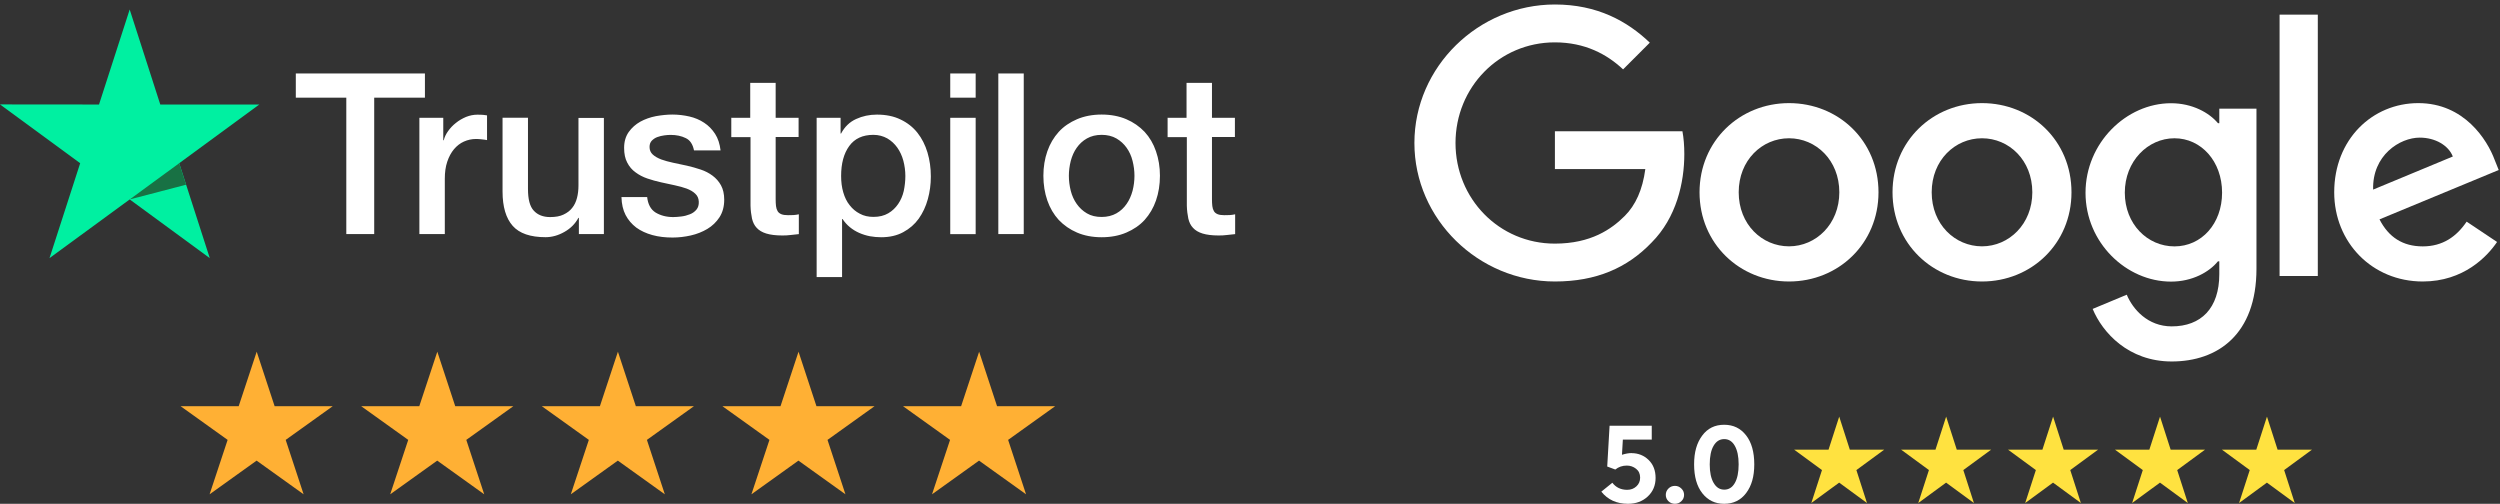
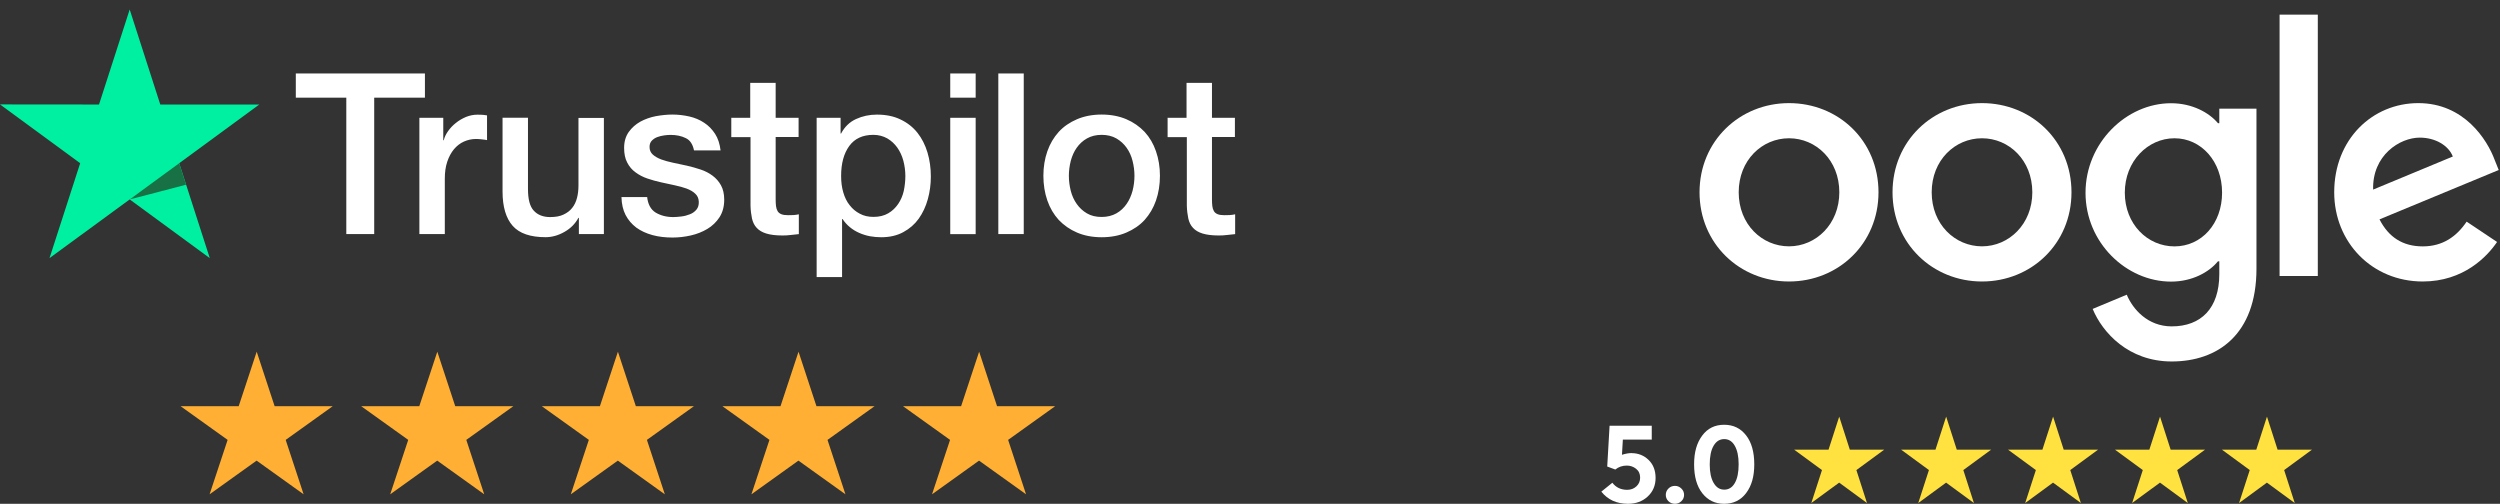
<svg xmlns="http://www.w3.org/2000/svg" width="263" height="53" viewBox="0 0 263 53" fill="none">
  <rect x="0" y="0" width="263" height="53" fill="#333333" stroke="none" />
  <path d="M31.138 7.726H44.702V10.277H39.366V24.623H36.431V10.277H31.119V7.726H31.132H31.138ZM44.125 12.393H46.632V14.757H46.682C46.763 14.422 46.918 14.099 47.141 13.789C47.364 13.479 47.637 13.181 47.96 12.932C48.277 12.672 48.636 12.467 49.027 12.3C49.418 12.144 49.822 12.064 50.219 12.064C50.523 12.064 50.752 12.076 50.87 12.089C50.988 12.101 51.106 12.126 51.236 12.138V14.738C51.05 14.701 50.858 14.676 50.659 14.658C50.461 14.633 50.268 14.62 50.082 14.62C49.636 14.62 49.207 14.713 48.804 14.893C48.401 15.073 48.059 15.346 47.761 15.694C47.464 16.054 47.228 16.482 47.054 17.003C46.874 17.53 46.794 18.126 46.794 18.803V24.623H44.119V12.399H44.132L44.125 12.393ZM63.523 24.623H60.898V22.917H60.848C60.519 23.537 60.029 24.027 59.384 24.393C58.732 24.766 58.068 24.952 57.398 24.952C55.803 24.952 54.643 24.561 53.936 23.761C53.228 22.96 52.868 21.756 52.868 20.149V12.386H55.543V19.889C55.543 20.962 55.741 21.725 56.157 22.166C56.56 22.606 57.138 22.836 57.87 22.836C58.441 22.836 58.9 22.755 59.278 22.575C59.657 22.395 59.961 22.172 60.191 21.874C60.426 21.589 60.594 21.229 60.699 20.826C60.805 20.422 60.855 19.982 60.855 19.504V12.405H63.529V24.629L63.523 24.623ZM68.077 20.701C68.158 21.489 68.456 22.035 68.965 22.358C69.486 22.669 70.1 22.836 70.82 22.836C71.068 22.836 71.354 22.811 71.67 22.774C71.987 22.737 72.297 22.656 72.57 22.544C72.855 22.439 73.079 22.271 73.265 22.054C73.445 21.837 73.526 21.564 73.513 21.216C73.501 20.869 73.37 20.584 73.135 20.372C72.899 20.143 72.601 19.982 72.235 19.839C71.869 19.709 71.453 19.591 70.981 19.491C70.51 19.398 70.038 19.287 69.548 19.181C69.052 19.076 68.568 18.933 68.102 18.778C67.643 18.623 67.227 18.405 66.861 18.132C66.495 17.872 66.197 17.524 65.986 17.109C65.763 16.693 65.657 16.178 65.657 15.557C65.657 14.887 65.825 14.341 66.141 13.888C66.464 13.435 66.874 13.075 67.358 12.802C67.854 12.529 68.4 12.337 69.002 12.219C69.604 12.113 70.187 12.051 70.727 12.051C71.354 12.051 71.956 12.126 72.526 12.256C73.091 12.386 73.612 12.604 74.078 12.914C74.537 13.212 74.915 13.603 75.226 14.08C75.536 14.558 75.722 15.142 75.803 15.824H73.01C72.88 15.179 72.595 14.738 72.136 14.527C71.676 14.298 71.143 14.192 70.553 14.192C70.367 14.192 70.138 14.204 69.877 14.242C69.616 14.279 69.38 14.335 69.145 14.422C68.921 14.502 68.729 14.639 68.568 14.8C68.412 14.968 68.332 15.185 68.332 15.458C68.332 15.793 68.45 16.054 68.673 16.259C68.897 16.463 69.194 16.631 69.56 16.773C69.927 16.904 70.342 17.022 70.814 17.121C71.285 17.214 71.769 17.326 72.272 17.431C72.756 17.537 73.228 17.68 73.706 17.835C74.177 17.99 74.593 18.207 74.959 18.48C75.325 18.753 75.623 19.088 75.846 19.491C76.07 19.895 76.188 20.41 76.188 21.006C76.188 21.732 76.02 22.34 75.691 22.855C75.362 23.357 74.934 23.773 74.413 24.083C73.892 24.393 73.302 24.629 72.663 24.772C72.024 24.915 71.385 24.989 70.758 24.989C69.989 24.989 69.281 24.909 68.63 24.729C67.978 24.549 67.413 24.288 66.936 23.941C66.464 23.581 66.085 23.14 65.812 22.619C65.54 22.091 65.397 21.465 65.378 20.732H68.077V20.708V20.701ZM76.901 12.393H78.924V8.719H81.599V12.393H84.012V14.409H81.599V20.943C81.599 21.229 81.611 21.471 81.636 21.682C81.661 21.887 81.716 22.06 81.803 22.209C81.884 22.352 82.014 22.457 82.194 22.532C82.374 22.606 82.598 22.637 82.902 22.637C83.088 22.637 83.28 22.637 83.466 22.625C83.659 22.613 83.845 22.588 84.037 22.544V24.629C83.739 24.666 83.448 24.691 83.175 24.722C82.889 24.76 82.604 24.772 82.312 24.772C81.605 24.772 81.034 24.698 80.612 24.567C80.184 24.437 79.843 24.232 79.607 23.972C79.359 23.711 79.203 23.388 79.11 22.991C79.03 22.6 78.968 22.147 78.955 21.645V14.428H76.932V12.386H76.907L76.901 12.393ZM85.899 12.393H88.43V14.049H88.48C88.859 13.336 89.38 12.833 90.056 12.523C90.733 12.213 91.452 12.057 92.247 12.057C93.202 12.057 94.034 12.225 94.741 12.573C95.449 12.908 96.044 13.373 96.516 13.969C96.987 14.564 97.335 15.259 97.571 16.041C97.807 16.829 97.924 17.673 97.924 18.567C97.924 19.392 97.819 20.186 97.608 20.95C97.397 21.725 97.074 22.402 96.652 23.003C96.224 23.599 95.684 24.065 95.02 24.424C94.356 24.784 93.587 24.958 92.694 24.958C92.303 24.958 91.912 24.921 91.521 24.853C91.13 24.778 90.751 24.66 90.398 24.505C90.044 24.35 89.703 24.145 89.405 23.897C89.101 23.649 88.853 23.363 88.635 23.041H88.586V29.147H85.911V12.393H85.899ZM95.244 18.517C95.244 17.971 95.169 17.431 95.033 16.91C94.89 16.383 94.679 15.93 94.394 15.526C94.108 15.123 93.755 14.8 93.339 14.558C92.911 14.322 92.427 14.186 91.881 14.186C90.757 14.186 89.907 14.577 89.337 15.365C88.766 16.153 88.486 17.202 88.486 18.511C88.486 19.131 88.555 19.702 88.71 20.23C88.865 20.757 89.076 21.21 89.386 21.589C89.684 21.974 90.038 22.271 90.453 22.482C90.869 22.712 91.353 22.817 91.893 22.817C92.507 22.817 93.016 22.687 93.444 22.439C93.873 22.191 94.214 21.856 94.487 21.458C94.76 21.055 94.958 20.602 95.076 20.087C95.182 19.572 95.244 19.051 95.244 18.511V18.517ZM99.966 7.726H102.64V10.277H99.966V7.726ZM99.966 12.393H102.64V24.629H99.966V12.393ZM105.023 7.726H107.698V24.623H105.023V7.726ZM115.895 24.958C114.927 24.958 114.064 24.791 113.307 24.468C112.55 24.145 111.911 23.692 111.377 23.134C110.856 22.563 110.453 21.88 110.18 21.092C109.907 20.304 109.764 19.436 109.764 18.492C109.764 17.549 109.907 16.705 110.18 15.917C110.453 15.129 110.856 14.453 111.377 13.876C111.899 13.305 112.55 12.864 113.307 12.541C114.064 12.219 114.927 12.051 115.895 12.051C116.863 12.051 117.732 12.219 118.489 12.541C119.246 12.864 119.885 13.317 120.418 13.876C120.94 14.447 121.343 15.129 121.61 15.917C121.883 16.705 122.026 17.562 122.026 18.492C122.026 19.423 121.883 20.304 121.61 21.092C121.337 21.88 120.933 22.557 120.418 23.134C119.897 23.705 119.246 24.145 118.489 24.468C117.732 24.791 116.869 24.958 115.895 24.958ZM115.895 22.824C116.484 22.824 117.006 22.693 117.446 22.445C117.887 22.197 118.24 21.862 118.52 21.452C118.805 21.049 119.004 20.584 119.146 20.069C119.277 19.553 119.345 19.032 119.345 18.492C119.345 17.953 119.277 17.456 119.146 16.929C119.016 16.401 118.805 15.948 118.52 15.545C118.234 15.142 117.88 14.819 117.446 14.565C117.012 14.316 116.49 14.186 115.895 14.186C115.299 14.186 114.784 14.316 114.343 14.565C113.903 14.813 113.549 15.148 113.27 15.545C112.985 15.948 112.786 16.401 112.643 16.929C112.513 17.456 112.445 17.965 112.445 18.492C112.445 19.02 112.513 19.553 112.643 20.069C112.774 20.584 112.985 21.049 113.27 21.452C113.555 21.856 113.909 22.191 114.343 22.445C114.784 22.706 115.299 22.824 115.895 22.824ZM122.801 12.393H124.824V8.719H127.499V12.393H129.912V14.409H127.499V20.943C127.499 21.229 127.511 21.471 127.536 21.682C127.561 21.887 127.616 22.06 127.703 22.209C127.784 22.352 127.914 22.457 128.094 22.532C128.274 22.606 128.498 22.637 128.802 22.637C128.988 22.637 129.18 22.637 129.366 22.625C129.559 22.613 129.745 22.588 129.937 22.544V24.629C129.639 24.666 129.348 24.691 129.075 24.722C128.789 24.76 128.504 24.772 128.212 24.772C127.505 24.772 126.934 24.698 126.512 24.567C126.084 24.437 125.742 24.232 125.507 23.972C125.258 23.711 125.103 23.388 125.01 22.991C124.93 22.6 124.868 22.147 124.855 21.645V14.428H122.832V12.386H122.807L122.801 12.393Z" fill="white" />
  <path d="M27.277 10.995H16.861L13.643 1L10.416 10.995L0 10.985L8.435 17.169L5.208 27.154L13.643 20.981L22.069 27.154L18.852 17.169L27.277 10.995Z" fill="#00F0A1" />
  <path d="M19.576 19.43L18.852 17.169L13.644 20.981L19.576 19.43Z" fill="#187144" />
  <path d="M197.618 20.23C197.618 25.635 193.392 29.613 188.204 29.613C183.017 29.613 178.791 25.629 178.791 20.23C178.791 14.832 183.017 10.848 188.204 10.848C193.392 10.848 197.618 14.788 197.618 20.23ZM193.497 20.23C193.497 16.855 191.046 14.546 188.204 14.546C185.362 14.546 182.911 16.855 182.911 20.23C182.911 23.606 185.362 25.914 188.204 25.914C191.046 25.914 193.497 23.569 193.497 20.23Z" fill="white" />
  <path d="M217.92 20.23C217.92 25.635 213.695 29.613 208.507 29.613C203.32 29.613 199.094 25.629 199.094 20.23C199.094 14.832 203.32 10.848 208.507 10.848C213.695 10.848 217.92 14.788 217.92 20.23ZM213.8 20.23C213.8 16.855 211.349 14.546 208.507 14.546C205.665 14.546 203.214 16.855 203.214 20.23C203.214 23.606 205.665 25.914 208.507 25.914C211.349 25.914 213.8 23.569 213.8 20.23Z" fill="white" />
  <path d="M237.38 11.419V28.266C237.38 35.197 233.291 38.027 228.463 38.027C223.915 38.027 221.178 34.986 220.148 32.498L223.735 31.003C224.374 32.529 225.938 34.335 228.463 34.335C231.553 34.335 233.471 32.43 233.471 28.837V27.49H233.328C232.404 28.626 230.629 29.625 228.389 29.625C223.698 29.625 219.397 25.536 219.397 20.28C219.397 15.024 223.698 10.86 228.389 10.86C230.629 10.86 232.404 11.853 233.328 12.958H233.471V11.431H237.386L237.38 11.419ZM233.763 20.267C233.763 16.966 231.56 14.546 228.755 14.546C225.95 14.546 223.53 16.96 223.53 20.267C223.53 23.575 225.913 25.92 228.755 25.92C231.597 25.92 233.763 23.538 233.763 20.267Z" fill="white" />
  <path d="M243.833 1.54V29.035H239.812V1.54H243.833Z" fill="white" />
  <path d="M259.496 23.32L262.691 25.455C261.661 26.982 259.173 29.613 254.873 29.613C249.542 29.613 245.559 25.492 245.559 20.23C245.559 14.652 249.573 10.848 254.407 10.848C259.241 10.848 261.661 14.72 262.437 16.817L262.865 17.885L250.324 23.078C251.286 24.959 252.775 25.92 254.873 25.92C256.97 25.92 258.428 24.89 259.489 23.32H259.496ZM249.654 19.945L258.037 16.464C257.578 15.291 256.188 14.478 254.556 14.478C252.465 14.478 249.549 16.327 249.654 19.951V19.945Z" fill="white" />
-   <path d="M163.576 17.791V13.808H176.991C177.122 14.503 177.19 15.322 177.19 16.209C177.19 19.194 176.371 22.892 173.74 25.523C171.183 28.192 167.913 29.613 163.576 29.613C155.546 29.613 148.795 23.072 148.795 15.043C148.795 7.013 155.546 0.473 163.576 0.473C168.019 0.473 171.183 2.216 173.56 4.488L170.749 7.299C169.043 5.698 166.734 4.457 163.57 4.457C157.706 4.457 153.12 9.185 153.12 15.043C153.12 20.9 157.706 25.629 163.57 25.629C167.373 25.629 169.539 24.102 170.929 22.712C172.052 21.589 172.797 19.982 173.088 17.785H163.576V17.791Z" fill="white" />
  <path d="M198.22 47.304H194.602L193.485 43.829L192.362 47.304H188.744L191.673 49.451L190.55 52.919L193.479 50.772L196.408 52.919L195.291 49.451L198.22 47.304Z" fill="#FFE240" />
  <path d="M209.469 47.304H205.852L204.735 43.829L203.612 47.304H199.994L202.923 49.451L201.8 52.919L204.729 50.772L207.658 52.919L206.541 49.451L209.469 47.304Z" fill="#FFE240" />
  <path d="M220.719 47.304H217.102L215.985 43.829L214.862 47.304H211.244L214.173 49.451L213.05 52.919L215.979 50.772L218.908 52.919L217.791 49.451L220.719 47.304Z" fill="#FFE240" />
  <path d="M231.969 47.304H228.352L227.235 43.829L226.112 47.304H222.494L225.423 49.451L224.3 52.919L227.229 50.772L230.158 52.919L229.041 49.451L231.969 47.304Z" fill="#FFE240" />
  <path d="M243.219 47.304H239.602L238.485 43.829L237.362 47.304H233.744L236.673 49.451L235.55 52.919L238.479 50.772L241.408 52.919L240.291 49.451L243.219 47.304Z" fill="#FFE240" />
  <path d="M35 42.734H28.891L27.005 37L25.109 42.734H19L23.946 46.276L22.049 52L26.995 48.457L31.94 52L30.054 46.276L35 42.734Z" fill="#FFB034" />
  <path d="M54 42.734H47.891L46.005 37L44.109 42.734H38L42.946 46.276L41.049 52L45.995 48.457L50.94 52L49.054 46.276L54 42.734Z" fill="#FFB034" />
  <path d="M73 42.734H66.891L65.005 37L63.109 42.734H57L61.946 46.276L60.049 52L64.995 48.457L69.94 52L68.054 46.276L73 42.734Z" fill="#FFB034" />
  <path d="M92 42.734H85.891L84.005 37L82.109 42.734H76L80.946 46.276L79.049 52L83.995 48.457L88.94 52L87.054 46.276L92 42.734Z" fill="#FFB034" />
  <path d="M111 42.734H104.891L103.005 37L101.109 42.734H95L99.946 46.276L98.049 52L102.995 48.457L107.94 52L106.054 46.276L111 42.734Z" fill="#FFB034" />
  <path d="M171.636 47.67C172.343 47.67 172.945 47.912 173.436 48.389C173.926 48.867 174.168 49.5 174.168 50.282C174.168 51.064 173.889 51.728 173.336 52.237C172.784 52.746 172.089 53 171.264 53C170.072 53 169.142 52.572 168.459 51.722L169.619 50.785C169.998 51.281 170.519 51.529 171.183 51.529C171.568 51.529 171.89 51.405 172.151 51.163C172.412 50.921 172.542 50.617 172.542 50.251C172.542 49.848 172.399 49.538 172.114 49.314C171.828 49.091 171.506 48.979 171.146 48.979C170.68 48.979 170.277 49.115 169.93 49.395L169.08 49.078L169.328 44.784H173.764V46.249H170.724L170.631 47.843C171.009 47.725 171.351 47.663 171.648 47.663L171.636 47.67Z" fill="white" />
  <path d="M176.203 53C175.936 53 175.707 52.907 175.52 52.727C175.334 52.547 175.241 52.324 175.241 52.063C175.241 51.802 175.334 51.579 175.52 51.393C175.707 51.207 175.93 51.114 176.203 51.114C176.476 51.114 176.687 51.207 176.879 51.393C177.072 51.579 177.165 51.802 177.165 52.063C177.165 52.324 177.072 52.541 176.879 52.727C176.693 52.907 176.464 53 176.203 53Z" fill="white" />
  <path d="M181.378 53C180.435 53 179.672 52.634 179.088 51.895C178.505 51.157 178.22 50.146 178.22 48.849C178.22 47.552 178.505 46.59 179.07 45.827C179.635 45.063 180.404 44.685 181.378 44.685C182.352 44.685 183.109 45.057 183.687 45.796C184.264 46.534 184.549 47.552 184.549 48.849C184.549 50.146 184.264 51.107 183.699 51.864C183.128 52.621 182.359 53 181.384 53H181.378ZM180.274 50.797C180.547 51.275 180.919 51.511 181.391 51.511C181.862 51.511 182.234 51.281 182.501 50.816C182.768 50.356 182.905 49.699 182.905 48.849C182.905 47.999 182.768 47.372 182.501 46.9C182.234 46.429 181.862 46.193 181.391 46.193C180.919 46.193 180.547 46.422 180.274 46.888C180.001 47.347 179.864 48.005 179.864 48.855C179.864 49.705 180.001 50.325 180.274 50.803V50.797Z" fill="white" />
</svg>